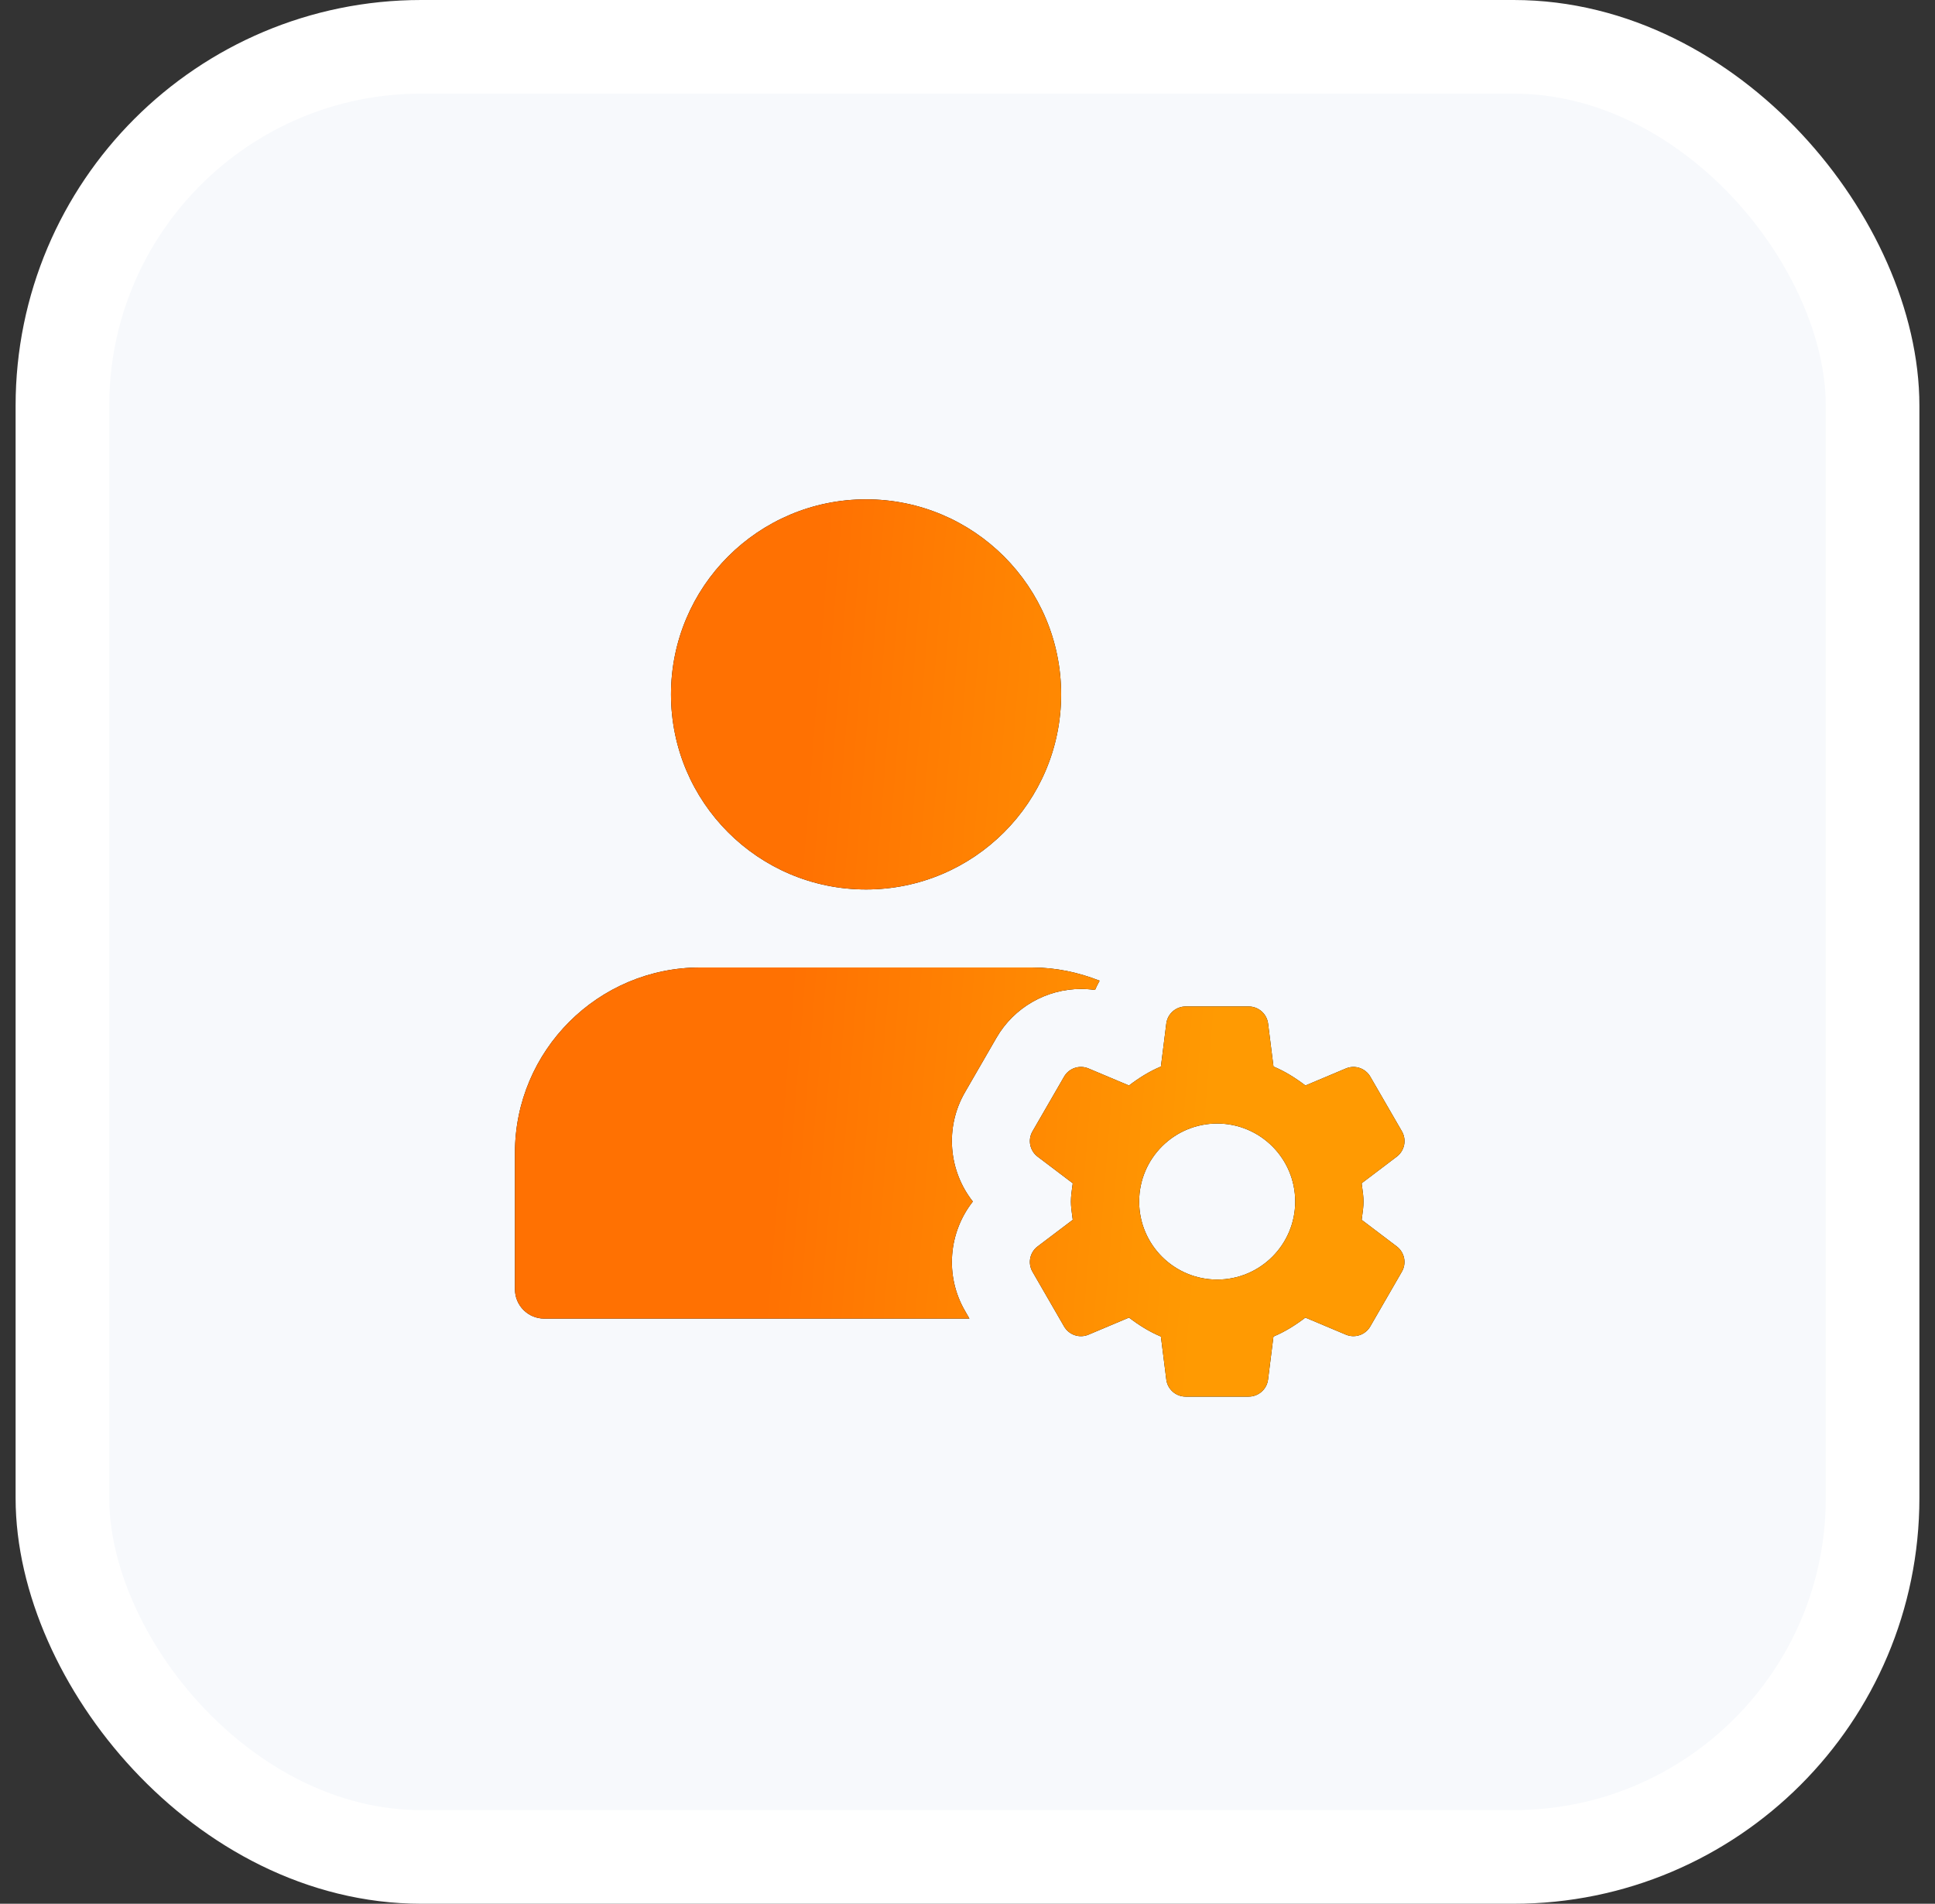
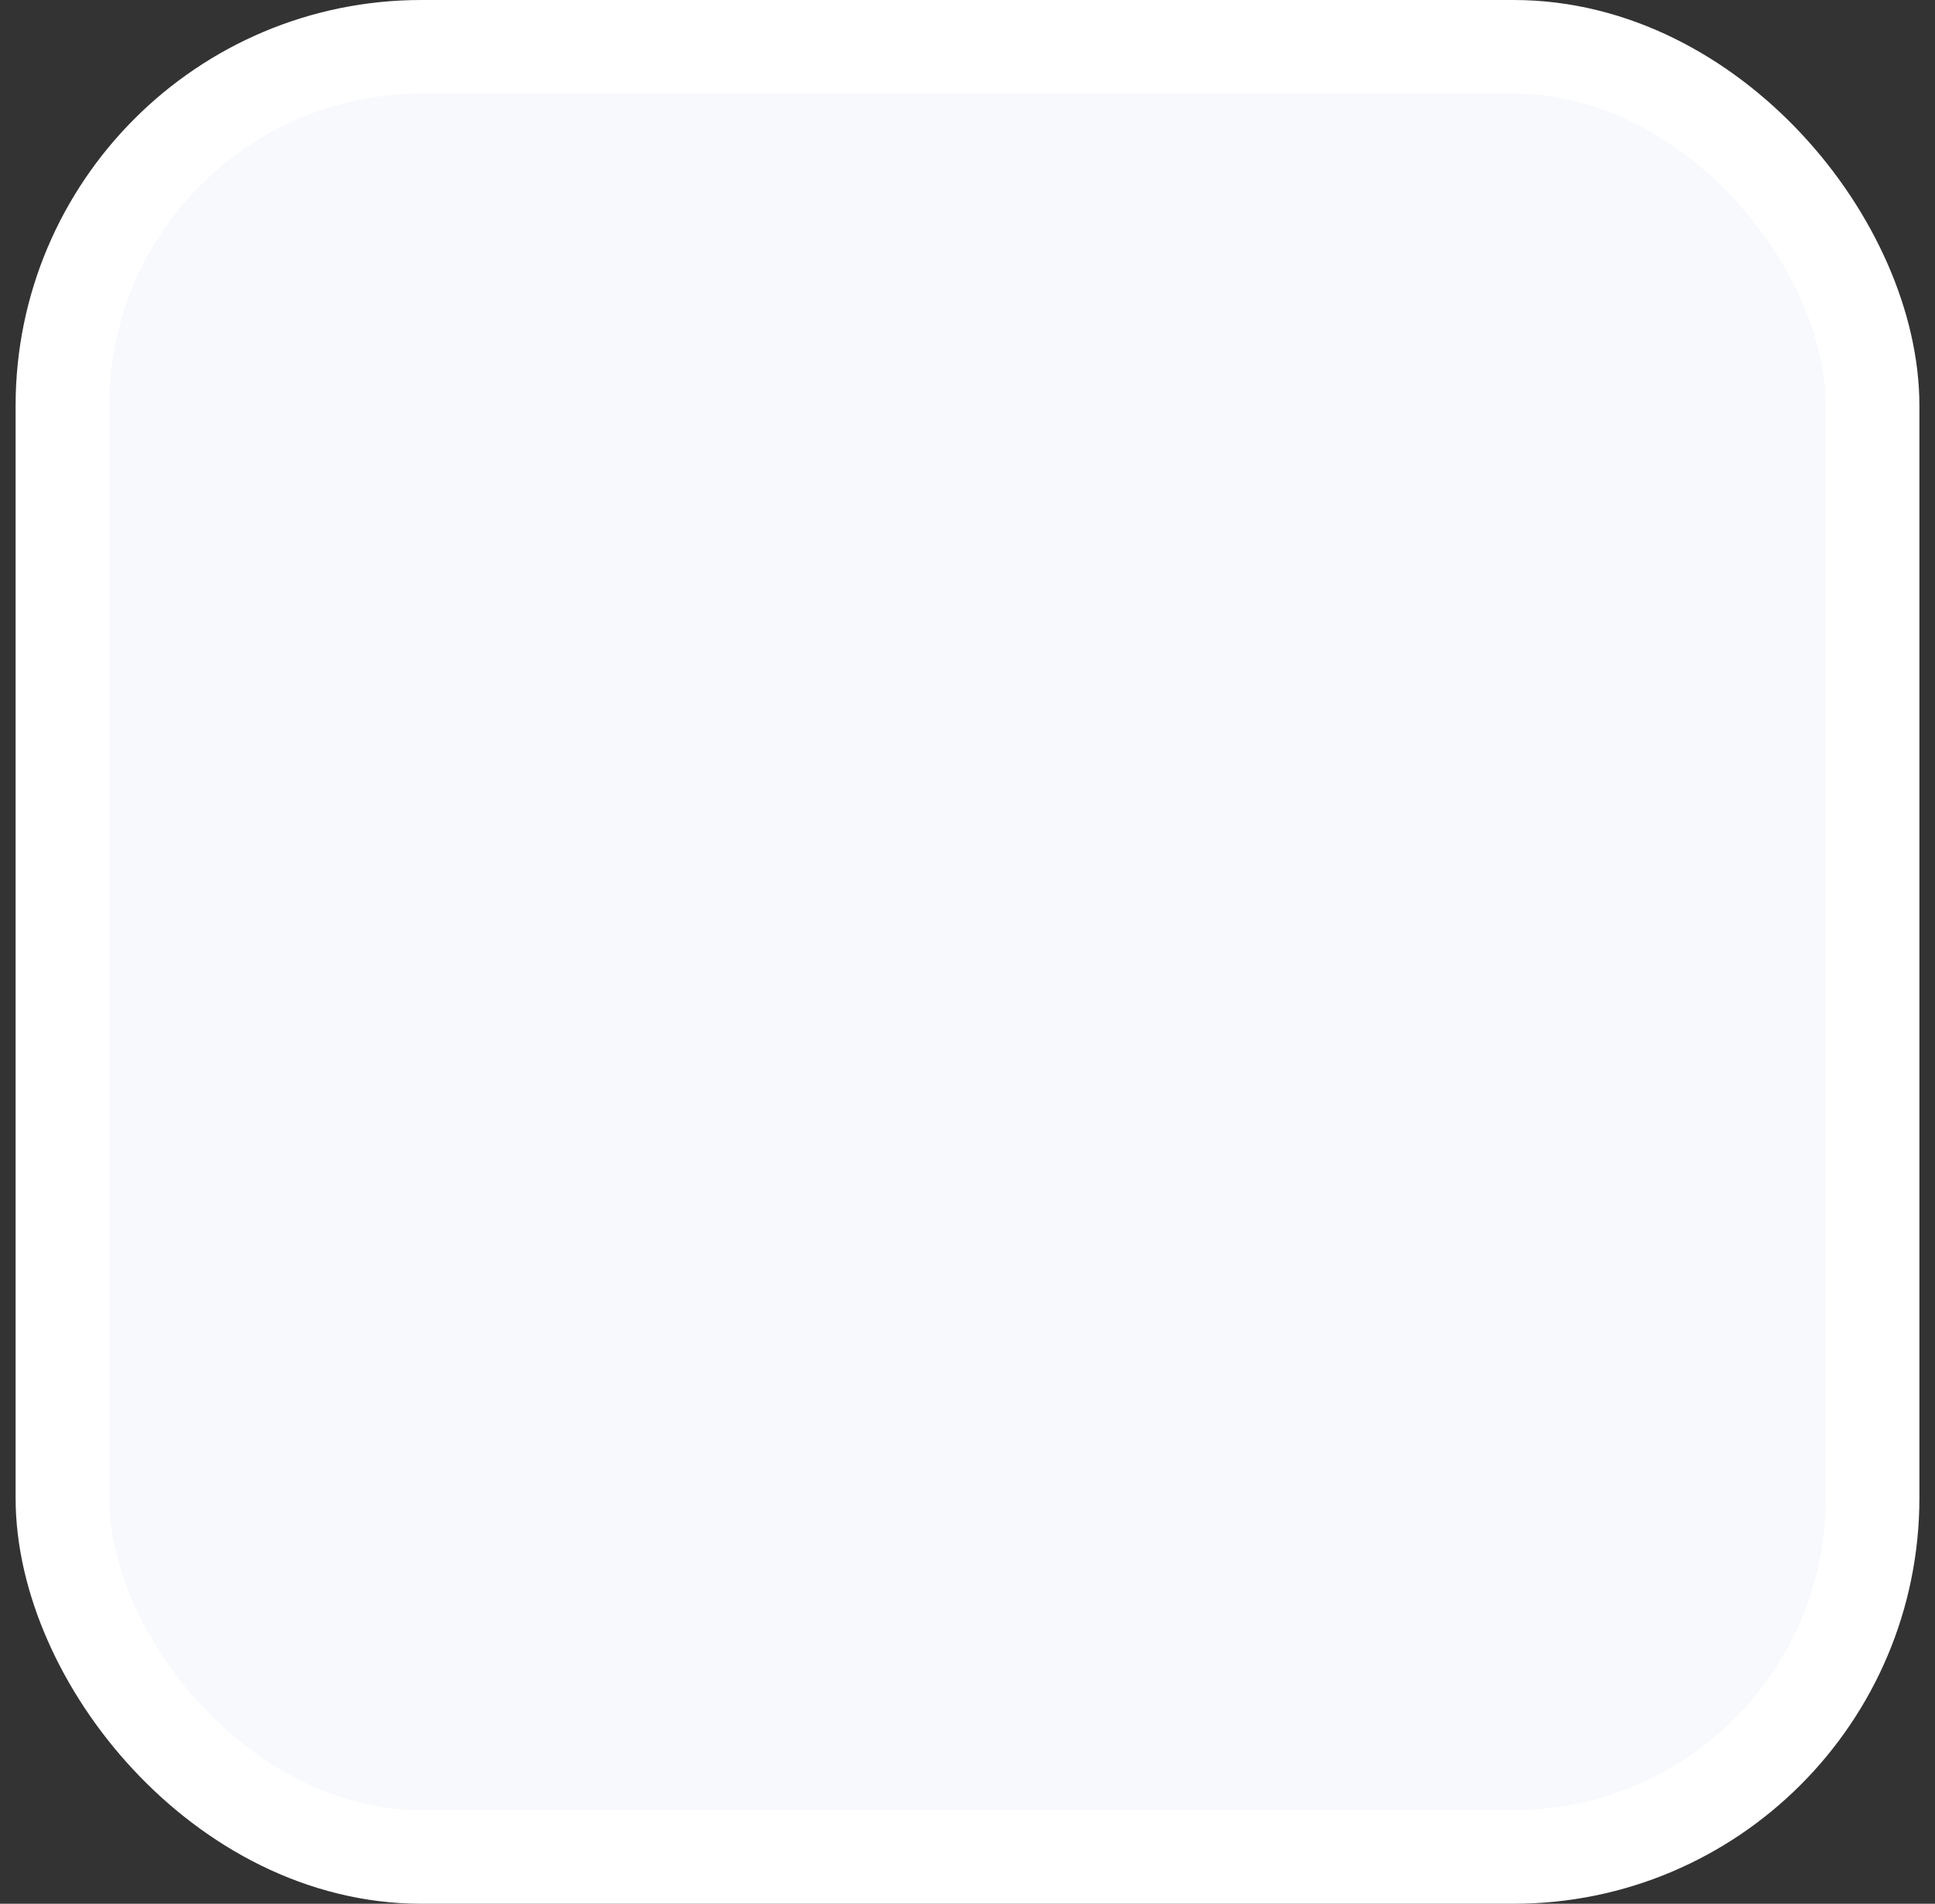
<svg xmlns="http://www.w3.org/2000/svg" width="62" height="61" viewBox="0 0 62 61" fill="none">
  <rect x="0" y="0" width="62" height="61" fill="#333333" stroke="none" />
  <rect x="2" y="1.5" width="58" height="58" rx="11.5" fill="#F7F9FC" stroke="white" stroke-width="3" />
  <g clip-path="url(#clip0_10223_301)">
-     <path fill-rule="evenodd" clip-rule="evenodd" d="M27.75 28.5C31.202 28.5 34 25.702 34 22.25C34 18.798 31.202 16 27.75 16C24.298 16 21.5 18.798 21.5 22.25C21.5 25.702 24.298 28.5 27.75 28.5ZM30.918 42C30.266 40.873 30.396 39.484 31.171 38.5C30.396 37.516 30.266 36.129 30.918 35L31.929 33.25C32.485 32.286 33.523 31.688 34.636 31.688C34.789 31.688 34.939 31.699 35.087 31.72C35.124 31.629 35.169 31.544 35.215 31.458L35.233 31.424C34.557 31.157 33.829 31 33.062 31H22.438C19.164 31 16.5 33.664 16.5 36.938V41.312C16.5 41.83 16.92 42.25 17.438 42.25H31.061L30.918 42ZM43.645 38.968C43.639 39.007 43.634 39.047 43.629 39.086L44.754 39.938C45.005 40.129 45.075 40.476 44.917 40.749L43.906 42.5C43.749 42.774 43.413 42.886 43.123 42.764L41.826 42.218C41.511 42.458 41.174 42.671 40.803 42.826L40.63 44.203C40.591 44.515 40.325 44.75 40.01 44.75H37.989C37.674 44.75 37.409 44.515 37.37 44.203L37.197 42.826C36.826 42.671 36.49 42.459 36.174 42.218L34.877 42.765C34.587 42.888 34.251 42.774 34.094 42.501L33.083 40.75C32.925 40.476 32.995 40.129 33.246 39.939L34.373 39.086C34.367 39.039 34.36 38.993 34.354 38.946C34.334 38.8 34.314 38.653 34.314 38.5C34.314 38.341 34.335 38.186 34.356 38.032C34.362 37.993 34.367 37.953 34.373 37.914L33.246 37.061C32.995 36.87 32.925 36.523 33.083 36.25L34.094 34.5C34.251 34.226 34.587 34.114 34.877 34.236L36.174 34.782C36.489 34.542 36.826 34.329 37.197 34.174L37.37 32.797C37.409 32.485 37.675 32.25 37.99 32.25H40.011C40.326 32.25 40.591 32.485 40.631 32.797L40.804 34.174C41.175 34.329 41.511 34.541 41.828 34.782L43.124 34.236C43.414 34.114 43.75 34.227 43.907 34.5L44.919 36.25C45.076 36.524 45.006 36.871 44.755 37.061L43.629 37.914C43.635 37.961 43.641 38.007 43.647 38.054C43.667 38.201 43.688 38.347 43.688 38.5C43.688 38.659 43.666 38.814 43.645 38.968ZM36.5 38.5C36.5 39.881 37.619 41 39 41C40.381 41 41.5 39.881 41.5 38.5C41.5 37.119 40.381 36 39 36C37.619 36 36.5 37.119 36.5 38.5Z" fill="black" />
-     <path fill-rule="evenodd" clip-rule="evenodd" d="M27.75 28.5C31.202 28.5 34 25.702 34 22.25C34 18.798 31.202 16 27.75 16C24.298 16 21.5 18.798 21.5 22.25C21.5 25.702 24.298 28.5 27.75 28.5ZM30.918 42C30.266 40.873 30.396 39.484 31.171 38.5C30.396 37.516 30.266 36.129 30.918 35L31.929 33.25C32.485 32.286 33.523 31.688 34.636 31.688C34.789 31.688 34.939 31.699 35.087 31.72C35.124 31.629 35.169 31.544 35.215 31.458L35.233 31.424C34.557 31.157 33.829 31 33.062 31H22.438C19.164 31 16.5 33.664 16.5 36.938V41.312C16.5 41.83 16.92 42.25 17.438 42.25H31.061L30.918 42ZM43.645 38.968C43.639 39.007 43.634 39.047 43.629 39.086L44.754 39.938C45.005 40.129 45.075 40.476 44.917 40.749L43.906 42.5C43.749 42.774 43.413 42.886 43.123 42.764L41.826 42.218C41.511 42.458 41.174 42.671 40.803 42.826L40.63 44.203C40.591 44.515 40.325 44.75 40.01 44.75H37.989C37.674 44.75 37.409 44.515 37.37 44.203L37.197 42.826C36.826 42.671 36.49 42.459 36.174 42.218L34.877 42.765C34.587 42.888 34.251 42.774 34.094 42.501L33.083 40.75C32.925 40.476 32.995 40.129 33.246 39.939L34.373 39.086C34.367 39.039 34.36 38.993 34.354 38.946C34.334 38.8 34.314 38.653 34.314 38.5C34.314 38.341 34.335 38.186 34.356 38.032C34.362 37.993 34.367 37.953 34.373 37.914L33.246 37.061C32.995 36.87 32.925 36.523 33.083 36.25L34.094 34.5C34.251 34.226 34.587 34.114 34.877 34.236L36.174 34.782C36.489 34.542 36.826 34.329 37.197 34.174L37.37 32.797C37.409 32.485 37.675 32.25 37.99 32.25H40.011C40.326 32.25 40.591 32.485 40.631 32.797L40.804 34.174C41.175 34.329 41.511 34.541 41.828 34.782L43.124 34.236C43.414 34.114 43.75 34.227 43.907 34.5L44.919 36.25C45.076 36.524 45.006 36.871 44.755 37.061L43.629 37.914C43.635 37.961 43.641 38.007 43.647 38.054C43.667 38.201 43.688 38.347 43.688 38.5C43.688 38.659 43.666 38.814 43.645 38.968ZM36.5 38.5C36.5 39.881 37.619 41 39 41C40.381 41 41.5 39.881 41.5 38.5C41.5 37.119 40.381 36 39 36C37.619 36 36.5 37.119 36.5 38.5Z" fill="url(#paint0_linear_10223_301)" />
-   </g>
+     </g>
  <defs>
    <linearGradient id="paint0_linear_10223_301" x1="26.512" y1="16" x2="40.252" y2="17.088" gradientUnits="userSpaceOnUse">
      <stop stop-color="#FF7102" />
      <stop offset="1" stop-color="#FF9A02" />
    </linearGradient>
    <clipPath id="clip0_10223_301">
      <rect width="30" height="30" fill="white" transform="translate(15.5 16)" />
    </clipPath>
  </defs>
</svg>